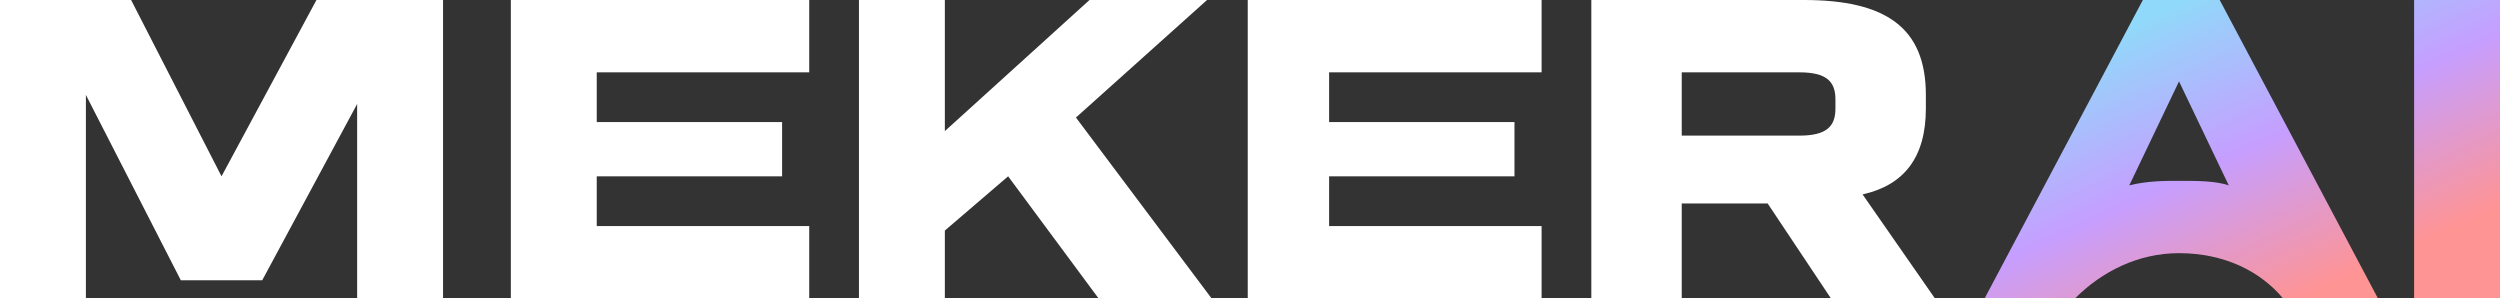
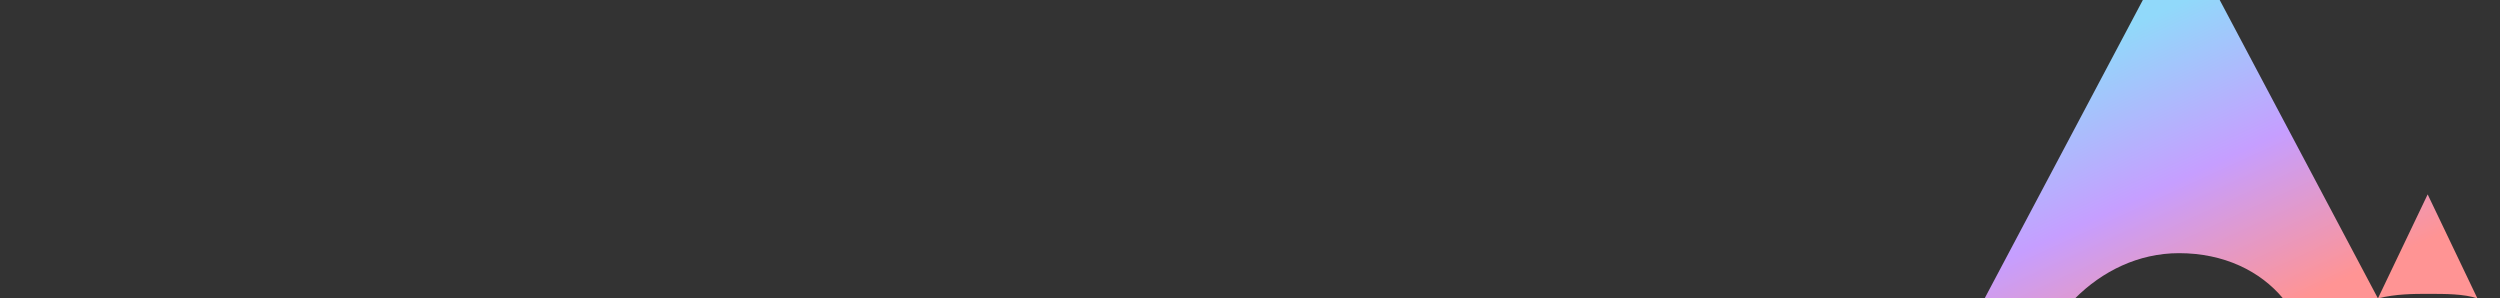
<svg xmlns="http://www.w3.org/2000/svg" xml:space="preserve" width="553px" height="66px" version="1.1" style="shape-rendering:geometricPrecision; text-rendering:geometricPrecision; image-rendering:optimizeQuality; fill-rule:evenodd; clip-rule:evenodd" viewBox="0 0 553 66">
  <rect x="0" y="0" width="553" height="66" fill="#333333" stroke="none" />
  <defs>
    <style type="text/css"> .fil1 {fill:white;fill-rule:nonzero} .fil0 {fill:url(#id0);fill-rule:nonzero} </style>
    <linearGradient id="id0" gradientUnits="userSpaceOnUse" x1="481.315" y1="1.128" x2="510.793" y2="65.224">
      <stop offset="0" style="stop-opacity:1; stop-color:#91D9FA" />
      <stop offset="0.502" style="stop-opacity:1; stop-color:#C69EFF" />
      <stop offset="1" style="stop-opacity:1; stop-color:#FF9494" />
    </linearGradient>
  </defs>
  <g id="Слой_x0020_1">
-     <path class="fil0" d="M526 66l-35 -66 -17 0 -35 66 20 0c6,-6 14,-10 23,-10 10,0 18,4 23,10l21 0zm-55 -25l11 -23 11 23c-3,-1 -7,-1 -11,-1 -3,0 -7,0 -11,1zm82 25l0 -66 -19 0 0 66 19 0z" />
-     <path class="fil1" d="M49 39l-20 -39 -29 0 0 66 19 0 0 -45 21 41 18 0 21 -39 0 43 19 0 0 -66 -28 0 -21 39zm130 -39l-66 0 0 66 66 0 0 -16 -47 0 0 -11 41 0 0 -12 -41 0 0 -11 47 0 0 -16zm89 66l-30 -40 29 -26 -26 0 -32 29 0 -29 -19 0 0 66 19 0 0 -15 14 -12 20 27 25 0zm73 -66l-65 0 0 66 65 0 0 -16 -47 0 0 -11 41 0 0 -12 -41 0 0 -11 47 0 0 -16zm87 66l-16 -23c9,-2 14,-8 14,-19l0 -3c0,-15 -9,-21 -27,-21l-47 0 0 66 20 0 0 -21 19 0 14 21 23 0zm-30 -50c6,0 8,2 8,6l0 2c0,4 -2,6 -8,6l-26 0 0 -14 26 0z" />
+     <path class="fil0" d="M526 66l-35 -66 -17 0 -35 66 20 0c6,-6 14,-10 23,-10 10,0 18,4 23,10l21 0zl11 -23 11 23c-3,-1 -7,-1 -11,-1 -3,0 -7,0 -11,1zm82 25l0 -66 -19 0 0 66 19 0z" />
  </g>
</svg>